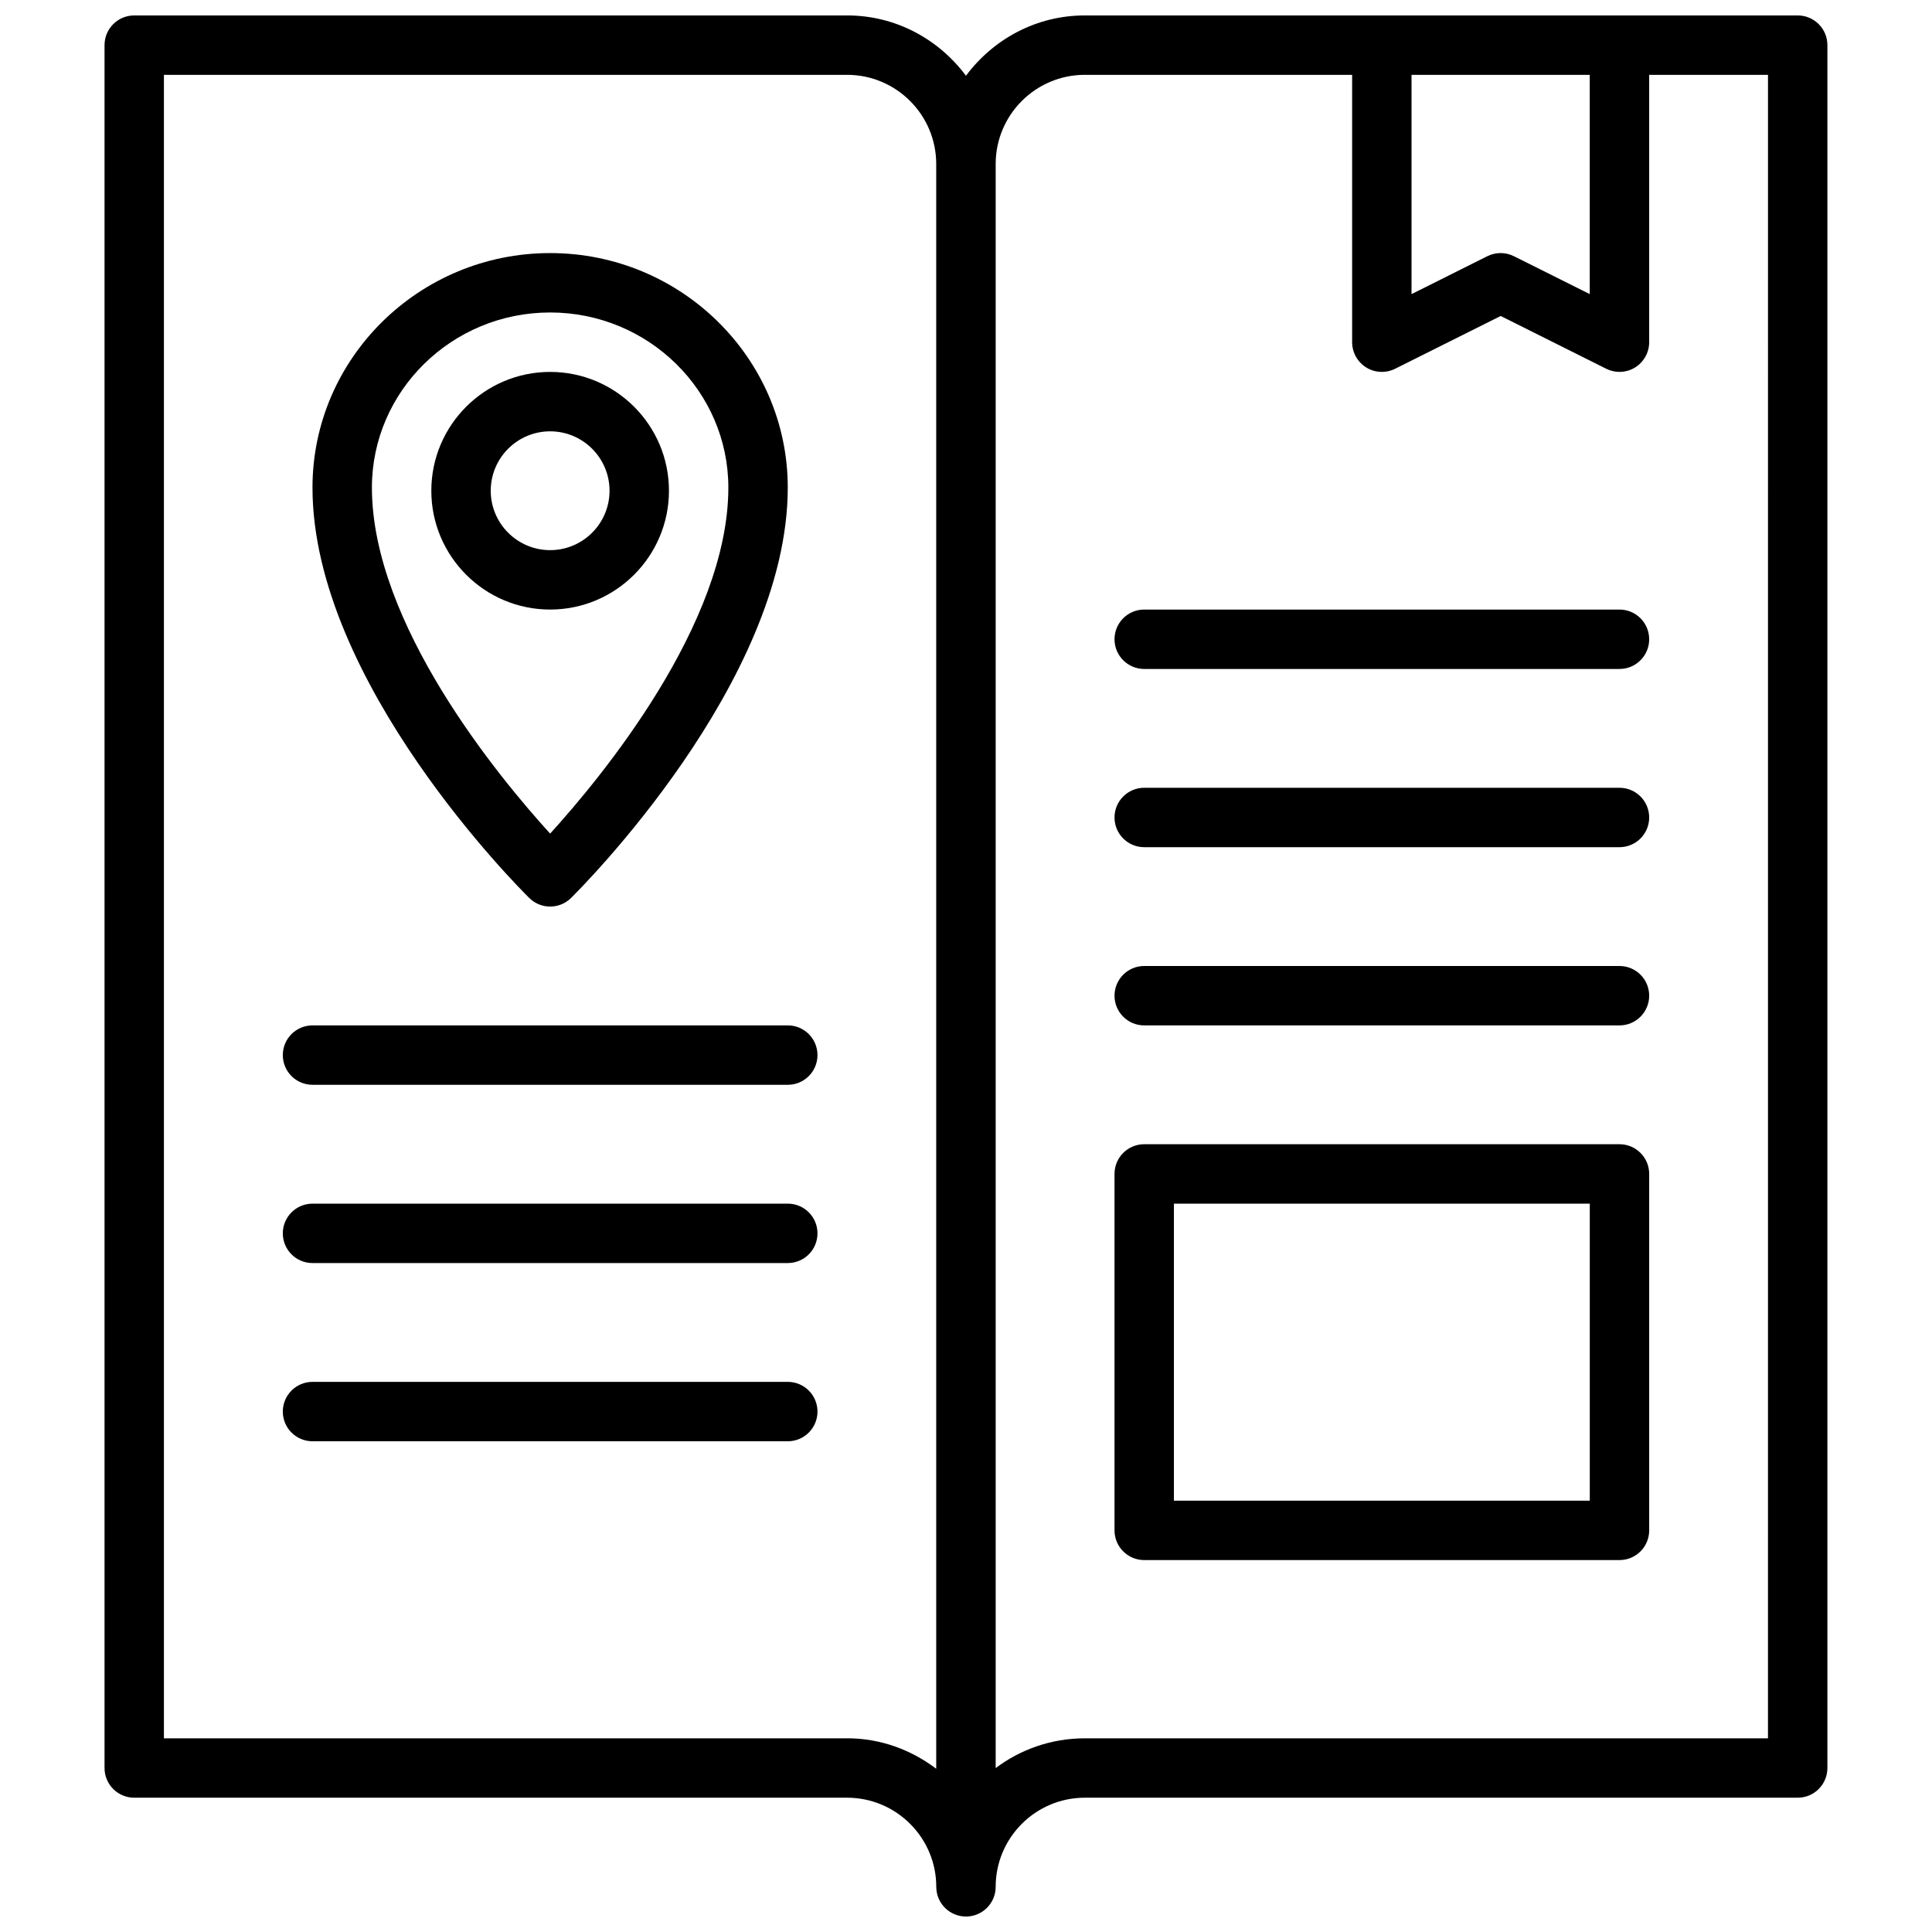
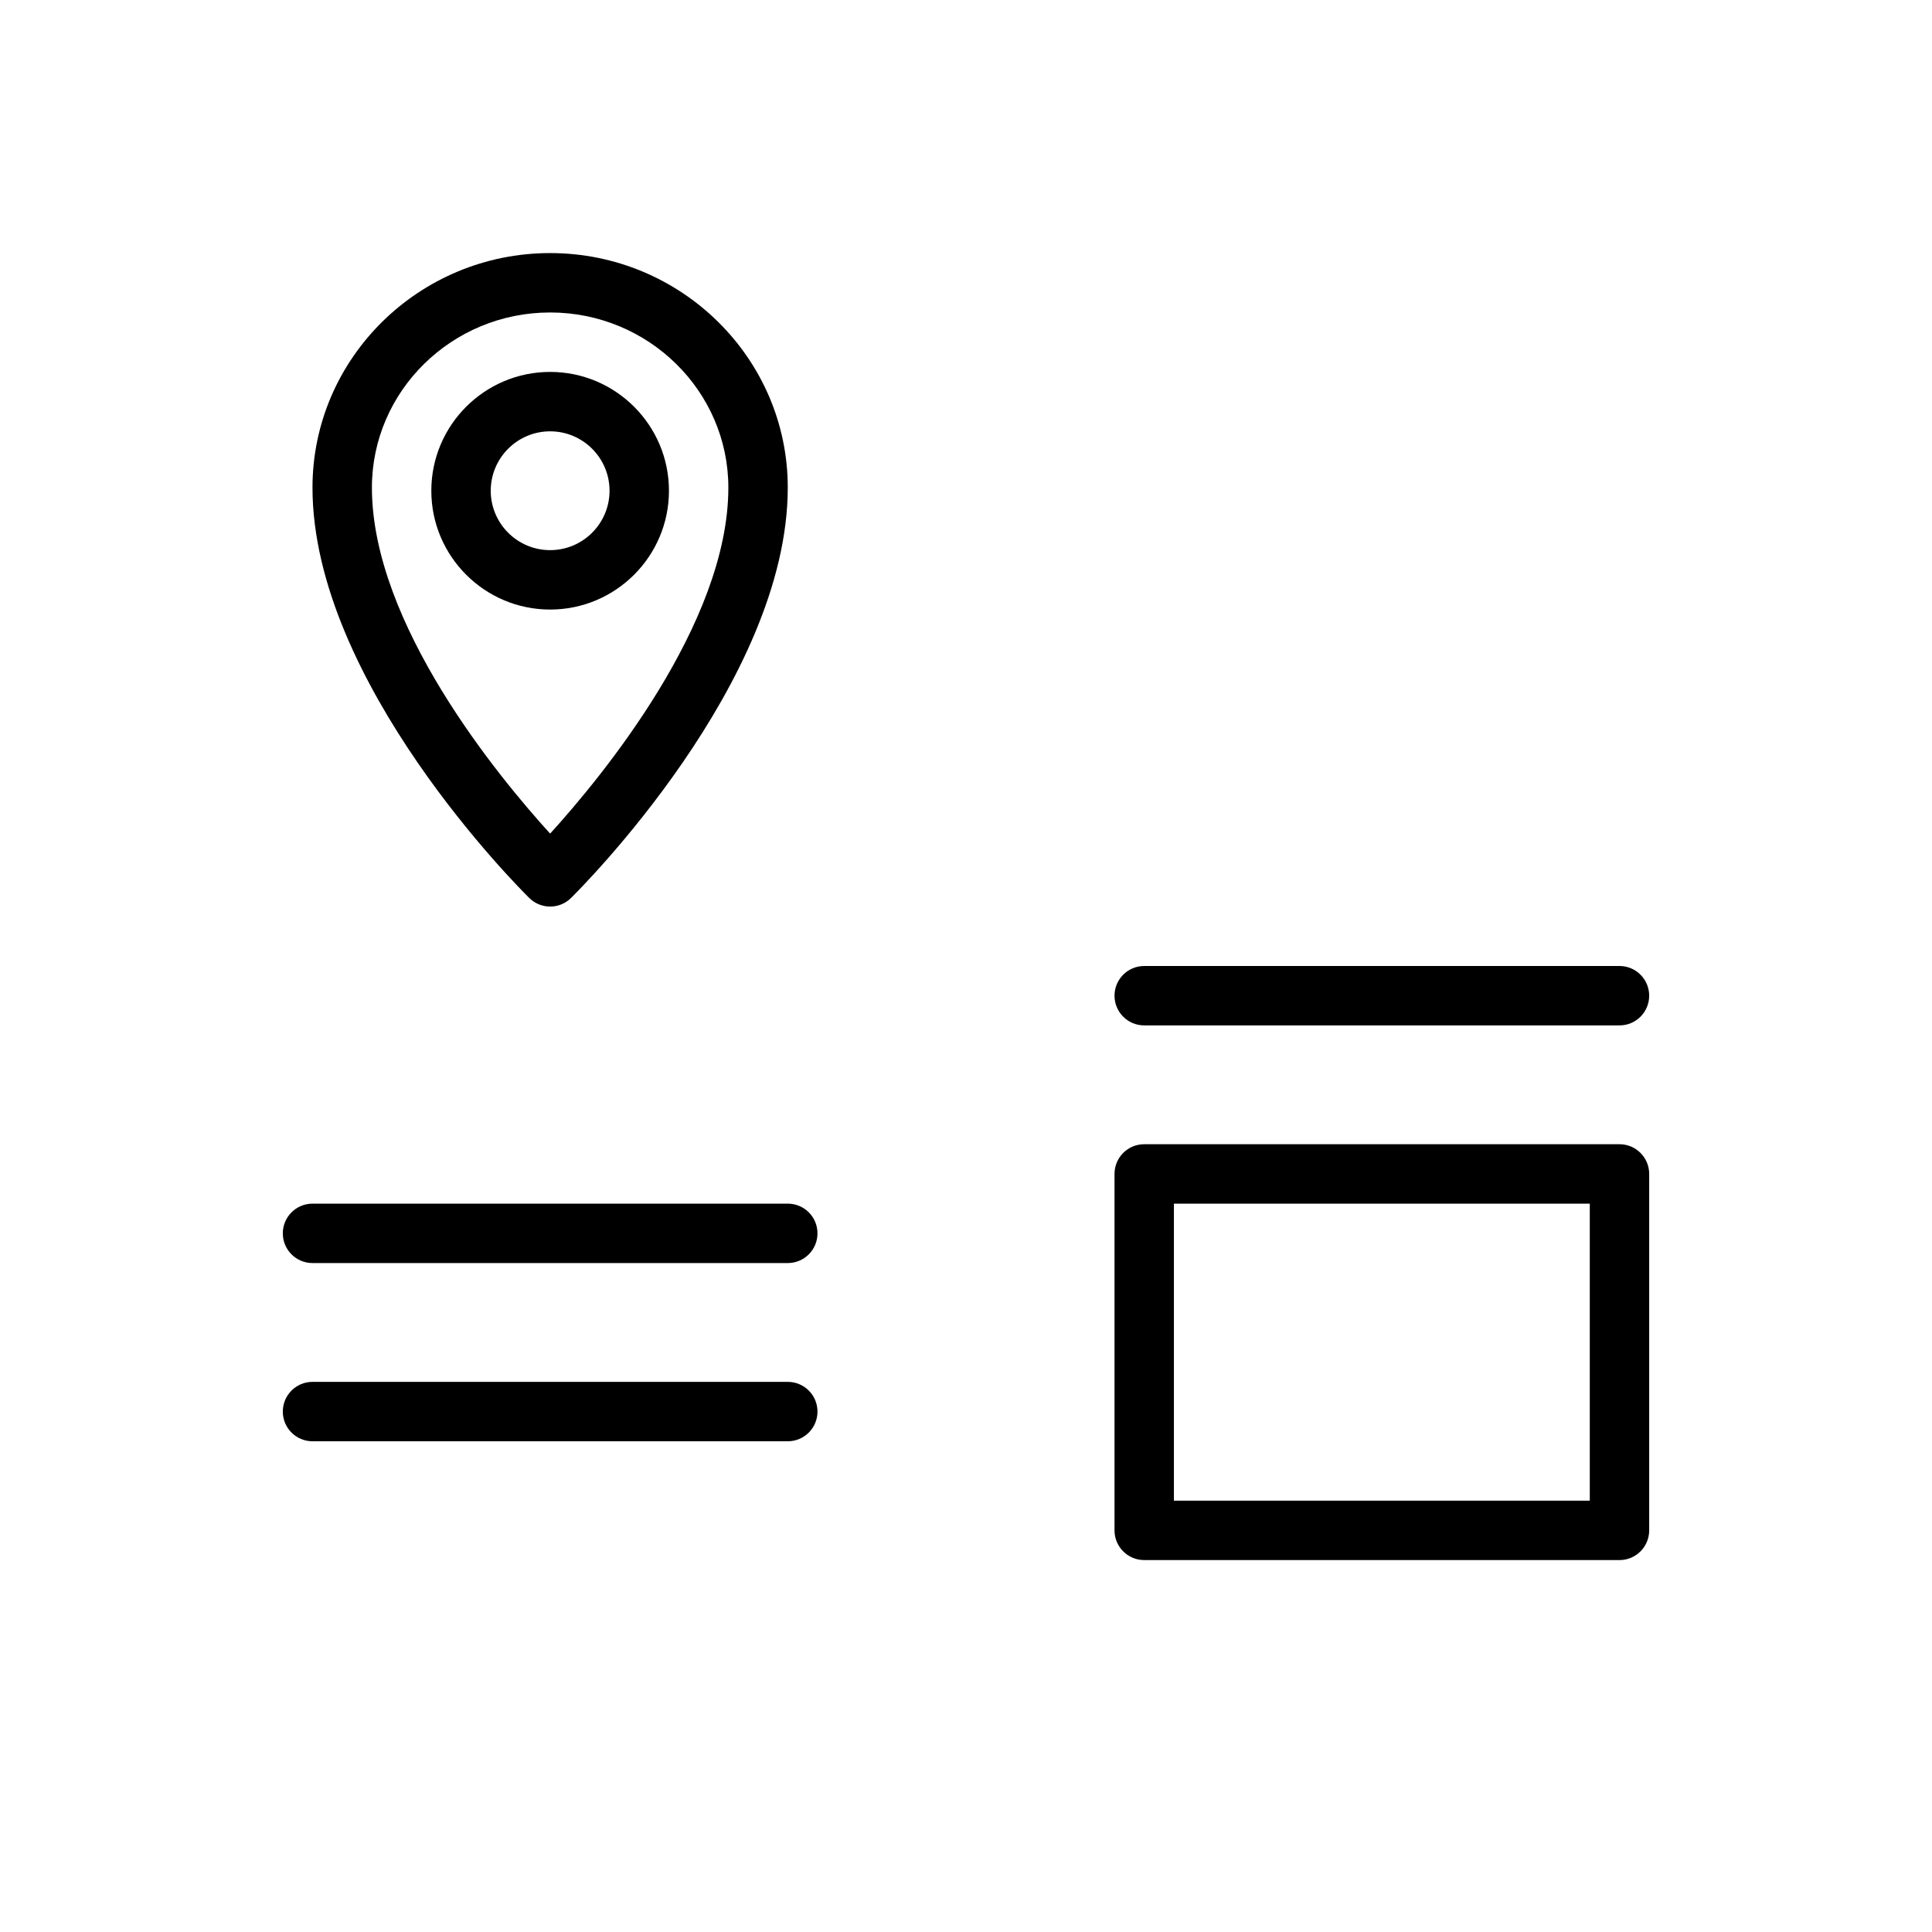
<svg xmlns="http://www.w3.org/2000/svg" width="800px" height="800px" version="1.1" viewBox="144 144 512 512">
  <defs>
    <clipPath id="a">
-       <path d="m171 148.09h458v503.81h-458z" />
-     </clipPath>
+       </clipPath>
  </defs>
  <g clip-path="url(#a)">
-     <path d="m620.41 148.09h-188.93c-12.918 0-24.309 6.344-31.488 15.988-7.18-9.645-18.57-15.988-31.488-15.988h-188.93c-4.344 0-7.871 3.519-7.871 7.871v456.58c0 4.352 3.527 7.871 7.871 7.871h188.93c13.02 0 23.617 10.598 23.617 23.617 0 4.352 3.527 7.871 7.871 7.871s7.871-3.519 7.871-7.871c0-13.02 10.598-23.617 23.617-23.617h188.93c4.344 0 7.871-3.519 7.871-7.871v-456.58c0-4.352-3.527-7.871-7.875-7.871zm-102.34 15.742h47.23v58.109l-20.098-10.043c-2.211-1.109-4.824-1.109-7.047 0l-20.086 10.047zm-149.57 440.84h-181.06v-440.84h181.05c13.02 0 23.617 10.598 23.617 23.617v425.29c-6.594-4.996-14.719-8.074-23.613-8.074zm244.03 0h-181.05c-8.855 0-17.035 2.938-23.617 7.887v-425.11c0-13.02 10.598-23.617 23.617-23.617h70.848v70.848c0 2.731 1.418 5.258 3.731 6.699 2.32 1.441 5.219 1.559 7.66 0.348l27.969-13.988 27.969 13.98c1.109 0.559 2.316 0.836 3.519 0.836 1.441 0 2.875-0.395 4.141-1.172 2.312-1.441 3.731-3.969 3.731-6.699v-70.852h31.488z" />
-   </g>
+     </g>
  <path d="m289.79 384.25c1.992 0 3.992-0.754 5.527-2.266 2.348-2.309 57.449-57.191 57.449-108.76 0-34.273-28.25-62.156-62.977-62.156-34.723 0-62.977 27.883-62.977 62.156 0 51.57 55.105 106.45 57.449 108.75 1.539 1.52 3.535 2.273 5.527 2.273zm0-157.44c26.047 0 47.23 20.828 47.23 46.414 0 36.117-33.699 76.816-47.23 91.691-13.539-14.871-47.23-55.52-47.23-91.691 0-25.582 21.184-46.414 47.23-46.414z" />
  <path d="m321.28 274.05c0-17.367-14.121-31.488-31.488-31.488-17.367 0-31.488 14.121-31.488 31.488s14.121 31.488 31.488 31.488c17.367 0 31.488-14.125 31.488-31.488zm-47.23 0c0-8.684 7.062-15.742 15.742-15.742 8.684 0 15.742 7.062 15.742 15.742 0 8.684-7.062 15.742-15.742 15.742-8.684 0-15.742-7.059-15.742-15.742z" />
-   <path d="m352.77 415.74h-125.95c-4.344 0-7.871 3.519-7.871 7.871 0 4.352 3.527 7.871 7.871 7.871h125.95c4.344 0 7.871-3.519 7.871-7.871 0-4.352-3.523-7.871-7.871-7.871z" />
  <path d="m352.77 462.98h-125.95c-4.344 0-7.871 3.519-7.871 7.871 0 4.352 3.527 7.871 7.871 7.871h125.95c4.344 0 7.871-3.519 7.871-7.871 0-4.356-3.523-7.871-7.871-7.871z" />
  <path d="m352.77 510.21h-125.95c-4.344 0-7.871 3.519-7.871 7.871s3.527 7.871 7.871 7.871h125.95c4.344 0 7.871-3.519 7.871-7.871s-3.523-7.871-7.871-7.871z" />
-   <path d="m573.18 305.54h-125.95c-4.344 0-7.871 3.519-7.871 7.871s3.527 7.871 7.871 7.871h125.95c4.344 0 7.871-3.519 7.871-7.871s-3.527-7.871-7.871-7.871z" />
-   <path d="m573.18 352.77h-125.95c-4.344 0-7.871 3.519-7.871 7.871 0 4.352 3.527 7.871 7.871 7.871h125.95c4.344 0 7.871-3.519 7.871-7.871 0-4.352-3.527-7.871-7.871-7.871z" />
  <path d="m573.18 400h-125.95c-4.344 0-7.871 3.519-7.871 7.871 0 4.352 3.527 7.871 7.871 7.871h125.95c4.344 0 7.871-3.519 7.871-7.871 0-4.356-3.527-7.871-7.871-7.871z" />
  <path d="m573.18 447.23h-125.95c-4.344 0-7.871 3.519-7.871 7.871v94.465c0 4.352 3.527 7.871 7.871 7.871h125.95c4.344 0 7.871-3.519 7.871-7.871v-94.465c0-4.352-3.527-7.871-7.871-7.871zm-7.871 94.465h-110.21v-78.719h110.21z" />
</svg>